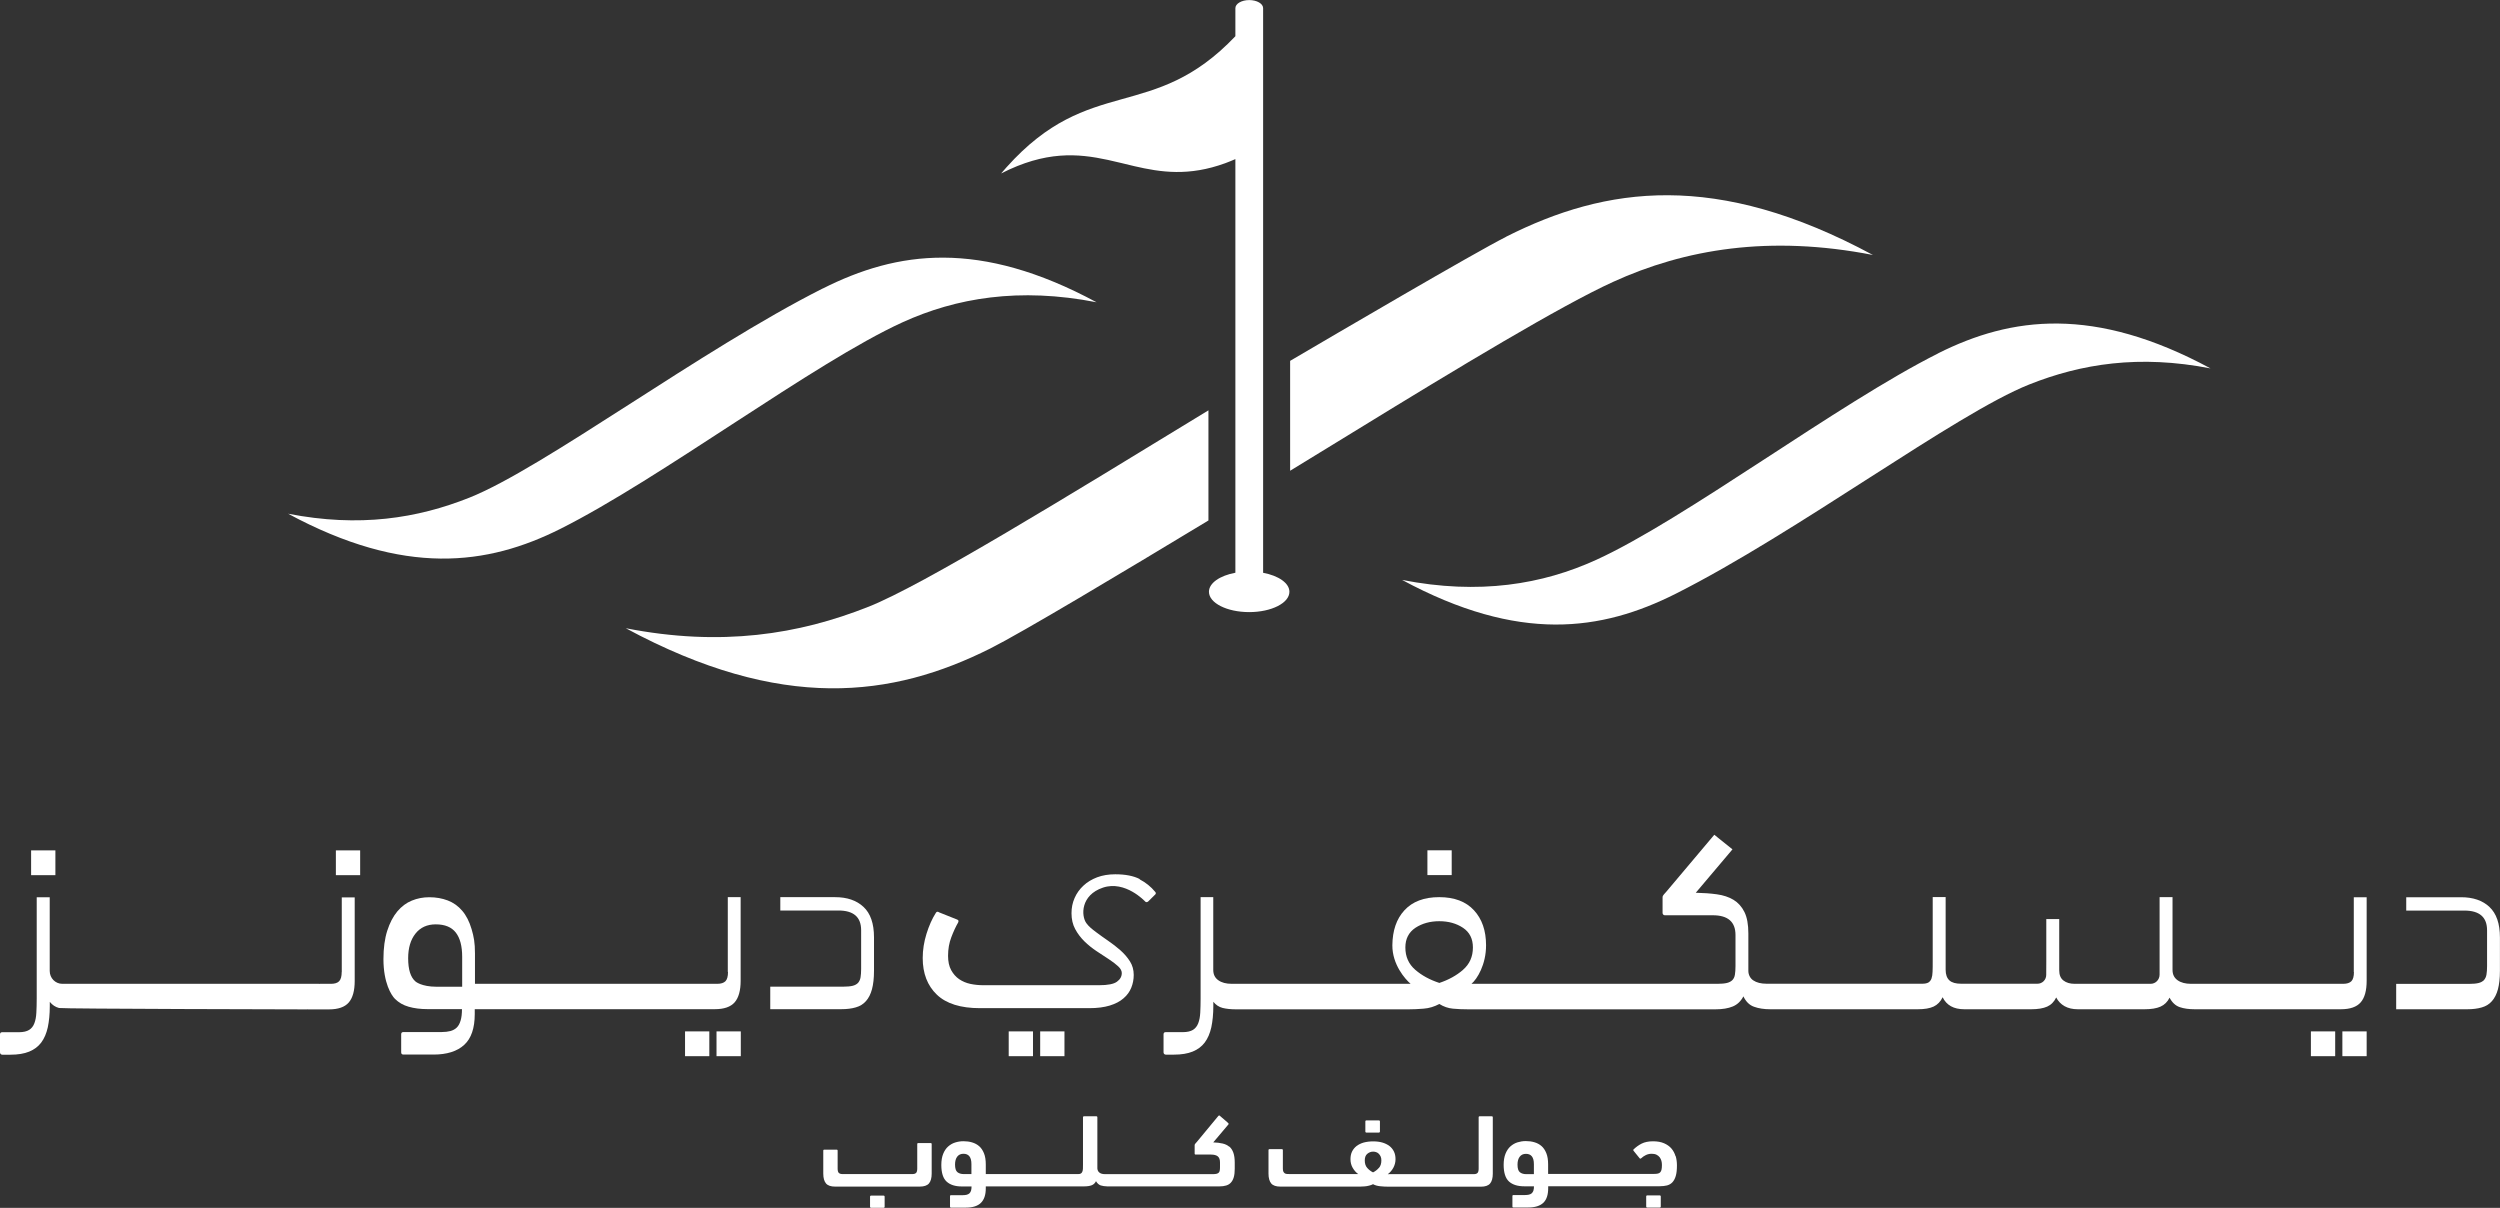
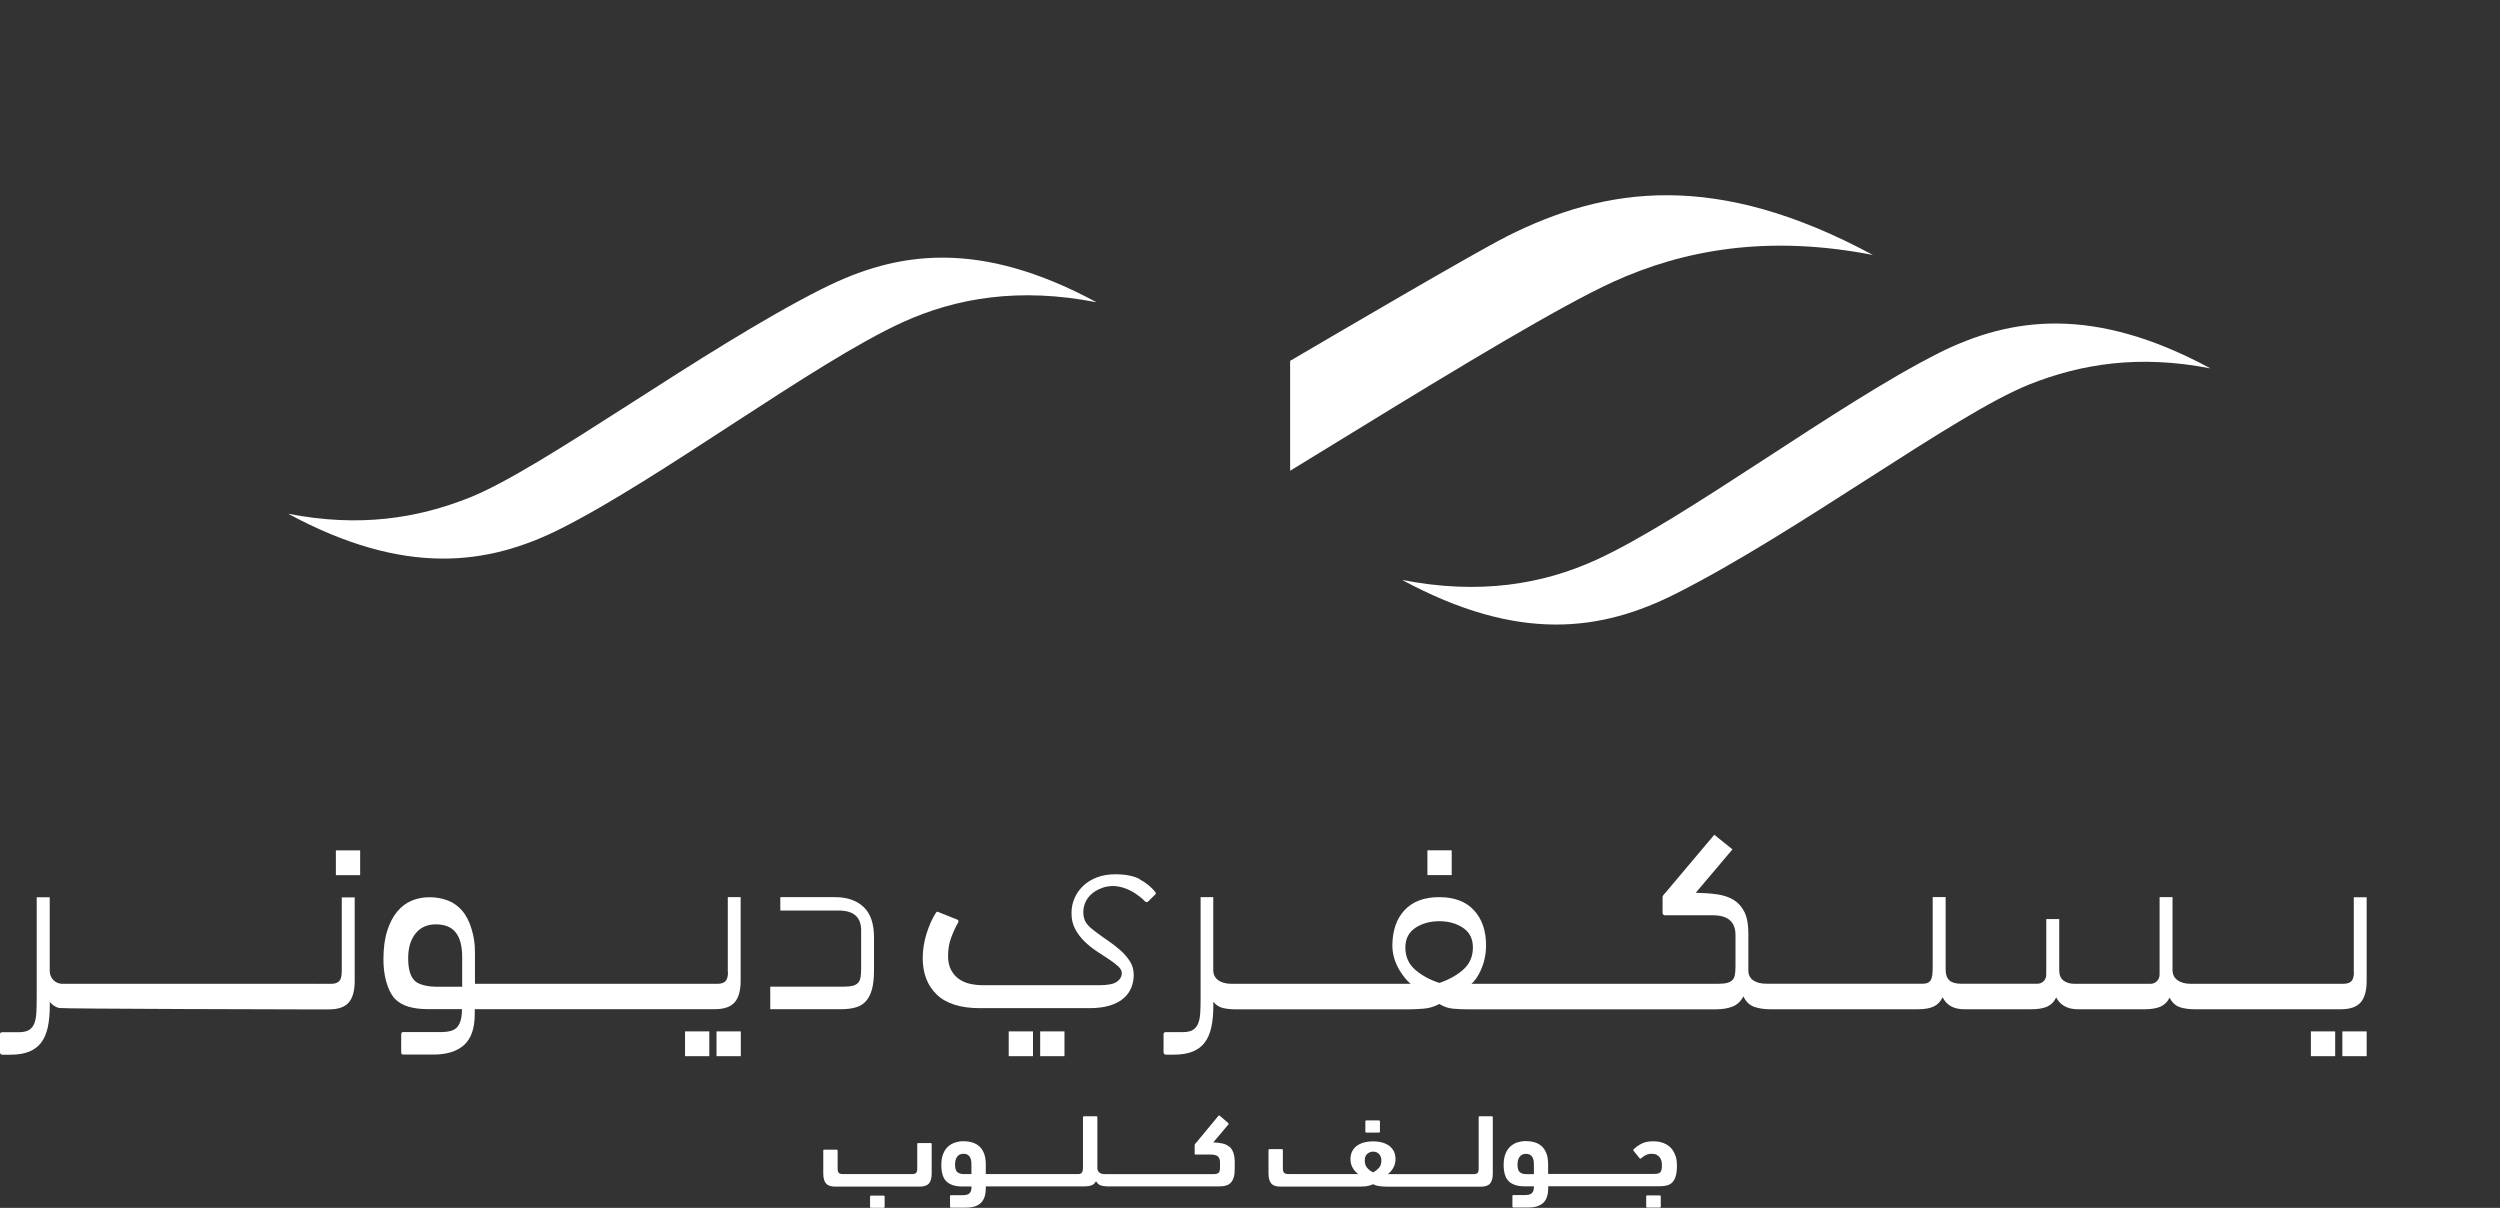
<svg xmlns="http://www.w3.org/2000/svg" width="178" height="86" viewBox="0 0 178 86" fill="none">
  <rect x="0" y="0" width="178" height="86" fill="#333333" stroke="none" />
  <g clip-path="url(#clip0_465_130)">
    <path d="M137.998 25.16C130.841 28.752 119.956 36.984 113.654 39.86C109.832 41.604 105.331 42.371 99.827 41.29C108.16 45.785 114.017 44.944 119.327 42.267C127.977 37.908 139.215 29.472 144.484 27.374C148.182 25.902 152.31 25.239 157.39 26.231C149.098 21.757 143.2 22.545 137.998 25.155V25.16Z" fill="white" />
    <path d="M58.576 20.541C49.931 24.899 38.688 33.335 33.419 35.434C29.72 36.906 25.592 37.569 20.513 36.577C28.805 41.05 34.703 40.262 39.905 37.652C47.062 34.061 57.947 25.834 64.249 22.953C68.07 21.209 72.572 20.442 78.076 21.522C69.743 17.028 63.886 17.868 58.576 20.546V20.541Z" fill="white" />
    <path d="M24.329 69.202C24.329 69.52 24.267 69.74 24.145 69.865C24.022 69.99 23.828 70.048 23.567 70.048H22.789C22.789 70.048 22.753 70.048 22.738 70.053C22.723 70.053 22.712 70.048 22.697 70.048H4.435C3.939 70.048 3.54 69.64 3.54 69.134V63.883H2.614V71.092C2.614 71.478 2.604 71.817 2.588 72.109C2.573 72.402 2.527 72.652 2.445 72.861C2.368 73.07 2.241 73.227 2.072 73.331C1.903 73.435 1.663 73.493 1.356 73.493H0.159C0.051 73.493 0 73.545 0 73.655V74.934C0 75.022 0.072 75.095 0.159 75.095H0.747C1.274 75.095 1.719 75.022 2.077 74.876C2.435 74.73 2.721 74.516 2.936 74.229C3.151 73.942 3.305 73.582 3.402 73.148C3.494 72.715 3.545 72.209 3.545 71.635V71.332C3.724 71.556 3.944 71.702 4.205 71.77C4.466 71.833 21.485 71.869 21.848 71.869C21.863 71.869 21.873 71.864 21.884 71.864C21.904 71.864 21.919 71.869 21.94 71.869H23.413C24.073 71.869 24.544 71.708 24.83 71.379C25.111 71.055 25.255 70.543 25.255 69.849V63.893H24.334V69.212L24.329 69.202Z" fill="white" />
    <path d="M59.471 63.878H55.558V64.828H59.697C60.776 64.828 61.313 65.297 61.313 66.232V68.993C61.313 69.228 61.298 69.421 61.272 69.583C61.246 69.745 61.185 69.87 61.098 69.975C61.006 70.074 60.878 70.147 60.709 70.189C60.541 70.23 60.31 70.251 60.029 70.251H54.842V71.854H59.896C60.295 71.854 60.643 71.812 60.94 71.723C61.231 71.64 61.477 71.488 61.661 71.274C61.85 71.06 61.993 70.778 62.085 70.434C62.178 70.089 62.229 69.646 62.229 69.113V66.738C62.229 65.757 61.978 65.031 61.482 64.572C60.986 64.107 60.31 63.878 59.466 63.878H59.471Z" fill="white" />
-     <path d="M177.253 64.577C176.757 64.112 176.082 63.883 175.238 63.883H171.324V64.833H175.463C176.542 64.833 177.079 65.303 177.079 66.237V68.795C177.079 69.03 177.064 69.223 177.038 69.385C177.013 69.546 176.951 69.672 176.864 69.776C176.772 69.875 176.644 69.948 176.476 69.99C176.307 70.032 176.082 70.053 175.795 70.053H170.608V71.859H175.662C176.061 71.859 176.409 71.817 176.706 71.728C176.997 71.645 177.243 71.494 177.427 71.279C177.616 71.066 177.759 70.784 177.852 70.439C177.944 70.095 177.995 69.651 177.995 69.118V66.743C177.995 65.762 177.744 65.036 177.248 64.577H177.253Z" fill="white" />
    <path d="M81.156 62.593C80.716 62.364 80.132 62.249 79.401 62.249C78.925 62.249 78.496 62.322 78.117 62.463C77.738 62.609 77.411 62.802 77.14 63.058C76.869 63.309 76.659 63.601 76.511 63.94C76.362 64.279 76.291 64.635 76.291 65.021C76.291 65.449 76.378 65.825 76.552 66.148C76.725 66.472 76.951 66.769 77.217 67.031C77.488 67.291 77.774 67.526 78.081 67.725C78.388 67.928 78.674 68.116 78.946 68.294C79.217 68.471 79.437 68.638 79.611 68.8C79.785 68.962 79.871 69.118 79.871 69.28C79.871 69.526 79.759 69.729 79.529 69.896C79.304 70.063 78.879 70.147 78.265 70.147H69.994C69.687 70.147 69.385 70.115 69.088 70.053C68.792 69.99 68.526 69.875 68.295 69.719C68.065 69.562 67.871 69.343 67.722 69.072C67.574 68.8 67.502 68.461 67.502 68.054C67.502 67.573 67.579 67.135 67.733 66.733C67.886 66.331 68.045 65.981 68.219 65.684C68.239 65.642 68.249 65.6 68.244 65.564C68.239 65.527 68.208 65.496 68.157 65.475L66.873 64.963C66.766 64.89 66.689 64.901 66.633 64.995C66.367 65.412 66.147 65.908 65.968 66.482C65.789 67.057 65.697 67.636 65.697 68.21C65.697 69.312 66.034 70.178 66.704 70.82C67.375 71.462 68.398 71.781 69.774 71.781H77.564C78.127 71.781 78.608 71.718 79.007 71.598C79.411 71.473 79.739 71.306 79.989 71.086C80.245 70.867 80.429 70.617 80.547 70.324C80.664 70.037 80.721 69.734 80.721 69.411C80.721 69.051 80.629 68.727 80.45 68.445C80.27 68.163 80.045 67.902 79.774 67.662C79.503 67.422 79.212 67.198 78.9 66.984C78.588 66.769 78.296 66.561 78.025 66.357C77.754 66.153 77.513 65.96 77.35 65.731C76.966 65.203 76.94 63.731 78.531 63.199C80.117 62.666 81.524 64.175 81.524 64.175C81.585 64.248 81.662 64.253 81.744 64.191L82.209 63.731C82.306 63.658 82.322 63.58 82.255 63.507C81.948 63.131 81.575 62.834 81.135 62.604L81.156 62.593Z" fill="white" />
-     <path d="M3.944 60.547H2.215V62.312H3.944V60.547Z" fill="white" />
    <path d="M25.643 60.547H23.914V62.312H25.643V60.547Z" fill="white" />
    <path d="M50.504 73.435H48.775V75.2H50.504V73.435Z" fill="white" />
    <path d="M52.745 73.435H51.016V75.2H52.745V73.435Z" fill="white" />
    <path d="M73.549 73.435H71.82V75.2H73.549V73.435Z" fill="white" />
    <path d="M75.79 73.435H74.061V75.2H75.79V73.435Z" fill="white" />
    <path d="M166.265 73.435H164.536V75.2H166.265V73.435Z" fill="white" />
    <path d="M168.506 73.435H166.777V75.2H168.506V73.435Z" fill="white" />
    <path d="M103.361 60.542H101.632V62.306H103.361V60.542Z" fill="white" />
    <path d="M167.601 69.202C167.601 69.52 167.539 69.74 167.416 69.865C167.294 69.985 167.099 70.048 166.838 70.048H156.296C156.296 70.048 156.296 70.048 156.285 70.048C156.285 70.048 156.285 70.048 156.275 70.048H156.004C155.6 70.048 155.283 69.964 155.042 69.792C154.802 69.62 154.684 69.379 154.684 69.056V63.877H153.763V69.395C153.763 69.755 153.477 70.048 153.124 70.048H147.717C147.385 70.048 147.119 69.969 146.919 69.813C146.714 69.656 146.617 69.416 146.617 69.087V65.438H145.696V68.461C145.696 68.654 145.696 69.061 145.691 69.416C145.691 69.766 145.41 70.042 145.067 70.042H139.635C139.251 70.042 138.97 69.964 138.796 69.802C138.622 69.641 138.53 69.39 138.53 69.051V63.872H137.609V68.456C137.609 68.743 137.609 68.988 137.599 69.181C137.594 69.379 137.568 69.541 137.522 69.672C137.476 69.802 137.399 69.891 137.302 69.954C137.2 70.011 137.057 70.042 136.867 70.042H126.074C126.074 70.042 126.074 70.042 126.069 70.042C126.069 70.042 126.069 70.042 126.059 70.042H125.787C125.388 70.042 125.071 69.964 124.831 69.802C124.611 69.656 124.483 69.395 124.483 69.124V66.462C124.483 65.819 124.391 65.313 124.202 64.932C124.012 64.551 123.751 64.264 123.424 64.066C123.092 63.867 122.698 63.737 122.237 63.674C121.777 63.611 121.281 63.575 120.739 63.564L123.352 60.474L122.058 59.435L118.631 63.502C118.59 63.554 118.534 63.617 118.472 63.679C118.411 63.742 118.375 63.815 118.375 63.888V65.005C118.375 65.094 118.447 65.167 118.534 65.167H121.951C123.03 65.167 123.567 65.637 123.567 66.571V68.79C123.567 69.035 123.552 69.233 123.526 69.395C123.501 69.557 123.439 69.682 123.352 69.776C123.26 69.87 123.133 69.943 122.964 69.985C122.795 70.027 122.565 70.048 122.283 70.048H104.768C105.172 69.713 105.812 68.675 105.807 67.302C105.807 66.263 105.52 65.433 104.947 64.812C104.374 64.191 103.551 63.877 102.471 63.877C101.392 63.877 100.569 64.191 99.996 64.812C99.423 65.433 99.147 66.263 99.136 67.302C99.126 68.675 100.047 69.719 100.436 70.048H87.99C87.99 70.048 87.985 70.048 87.98 70.048C87.98 70.048 87.98 70.048 87.975 70.048H87.703C87.299 70.048 86.982 69.964 86.742 69.792C86.501 69.62 86.384 69.379 86.384 69.056V63.877H85.483V71.086C85.483 71.473 85.473 71.812 85.458 72.104C85.442 72.397 85.396 72.647 85.314 72.856C85.233 73.065 85.11 73.221 84.941 73.326C84.772 73.43 84.532 73.488 84.225 73.488H83.002C82.895 73.488 82.844 73.54 82.844 73.649V74.928C82.844 75.017 82.915 75.09 83.002 75.09H83.591C84.118 75.09 84.562 75.017 84.921 74.871C85.279 74.725 85.565 74.511 85.78 74.224C85.995 73.936 86.148 73.576 86.246 73.143C86.338 72.71 86.389 72.204 86.389 71.629V71.326C86.568 71.551 86.788 71.697 87.049 71.765C87.309 71.828 87.616 71.864 87.975 71.864C87.975 71.864 87.98 71.864 87.985 71.864C87.985 71.864 87.985 71.864 87.99 71.864H100.308C100.615 71.864 100.968 71.849 101.361 71.817C101.76 71.786 102.129 71.671 102.482 71.483C102.789 71.676 103.111 71.786 103.449 71.817C103.786 71.849 104.144 71.864 104.528 71.864H122.14C122.636 71.864 123.046 71.796 123.373 71.661C123.7 71.525 123.951 71.285 124.13 70.94C124.309 71.316 124.56 71.567 124.887 71.681C125.214 71.802 125.603 71.859 126.043 71.859C126.053 71.859 126.064 71.859 126.074 71.859C126.105 71.859 126.135 71.859 126.171 71.859H136.55C137.021 71.859 137.399 71.796 137.676 71.666C137.952 71.535 138.167 71.316 138.315 71.003C138.591 71.572 139.103 71.859 139.855 71.859H144.622C145.098 71.859 145.477 71.796 145.758 71.671C146.039 71.546 146.254 71.326 146.402 71.019C146.541 71.29 146.74 71.494 146.996 71.64C147.257 71.786 147.569 71.859 147.942 71.859H152.694C153.17 71.859 153.549 71.796 153.83 71.671C154.111 71.546 154.326 71.332 154.474 71.034C154.654 71.379 154.894 71.603 155.196 71.708C155.498 71.812 155.856 71.859 156.265 71.859C156.265 71.859 156.265 71.859 156.27 71.859C156.27 71.859 156.275 71.859 156.28 71.859H166.664C167.324 71.859 167.795 71.697 168.081 71.368C168.363 71.045 168.506 70.533 168.506 69.839V63.883H167.59V69.207L167.601 69.202ZM104.17 69.051C103.699 69.458 103.136 69.766 102.482 69.985C101.812 69.766 101.239 69.458 100.768 69.051C100.297 68.643 100.062 68.116 100.062 67.459C100.062 66.843 100.303 66.378 100.778 66.059C101.259 65.746 101.822 65.59 102.477 65.59C103.131 65.59 103.694 65.746 104.165 66.059C104.635 66.373 104.871 66.837 104.871 67.459C104.871 68.116 104.635 68.643 104.165 69.051H104.17Z" fill="white" />
    <path d="M51.834 69.202C51.834 69.52 51.773 69.74 51.65 69.865C51.527 69.985 51.333 70.048 51.072 70.048H33.818V67.892C33.818 67.109 33.736 66.696 33.577 66.153C33.419 65.616 33.194 65.177 32.907 64.843C32.621 64.509 32.278 64.264 31.879 64.112C31.48 63.961 31.045 63.883 30.564 63.883C30.13 63.883 29.715 63.961 29.321 64.123C28.927 64.285 28.585 64.54 28.288 64.895C27.991 65.25 27.751 65.71 27.572 66.268C27.393 66.827 27.301 67.505 27.301 68.288C27.301 69.99 27.863 70.862 28.124 71.123C28.39 71.384 28.713 71.572 29.101 71.681C29.485 71.791 29.93 71.849 30.426 71.849H32.892C32.892 72.177 32.861 72.449 32.795 72.663C32.733 72.877 32.641 73.044 32.524 73.159C32.406 73.274 32.258 73.357 32.078 73.409C31.899 73.456 31.685 73.482 31.444 73.482H28.723C28.615 73.482 28.564 73.535 28.564 73.644V74.923C28.564 75.028 28.615 75.085 28.723 75.085H30.866C31.818 75.085 32.549 74.855 33.05 74.396C33.552 73.937 33.802 73.206 33.802 72.204V71.854H50.893C51.553 71.854 52.023 71.692 52.31 71.363C52.591 71.039 52.734 70.528 52.734 69.834V63.878H51.819V69.197L51.834 69.202ZM32.907 70.256H31.086C29.997 70.256 29.582 69.881 29.582 69.881C29.234 69.583 29.061 69.035 29.061 68.226C29.061 67.495 29.234 66.91 29.582 66.472C29.93 66.033 30.411 65.814 31.025 65.814C31.68 65.814 32.155 66.013 32.457 66.404C32.759 66.796 32.907 67.37 32.907 68.127V70.256Z" fill="white" />
    <path d="M66.26 81.385H65.38C65.334 81.385 65.308 81.412 65.308 81.459V83.202C65.308 83.348 65.282 83.453 65.226 83.51C65.17 83.567 65.083 83.594 64.955 83.594H59.988C59.87 83.594 59.778 83.567 59.722 83.51C59.666 83.453 59.64 83.353 59.64 83.202V81.928C59.64 81.881 59.615 81.855 59.569 81.855H58.689C58.643 81.855 58.617 81.881 58.617 81.928V83.557C58.617 83.876 58.684 84.11 58.812 84.262C58.94 84.413 59.159 84.486 59.461 84.486H65.477C65.789 84.486 66.009 84.413 66.142 84.262C66.27 84.11 66.336 83.876 66.336 83.557V81.459C66.336 81.412 66.311 81.385 66.265 81.385H66.26Z" fill="white" />
    <path d="M62.019 85.128H62.914C62.955 85.128 62.986 85.16 62.986 85.201V85.922C62.986 85.963 62.955 85.995 62.914 85.995H62.019C61.978 85.995 61.947 85.963 61.947 85.922V85.201C61.947 85.16 61.978 85.128 62.019 85.128Z" fill="white" />
    <path d="M87.524 81.647C87.396 81.537 87.233 81.459 87.043 81.417C86.854 81.375 86.634 81.344 86.383 81.338L87.468 80.054C87.488 80.018 87.478 79.981 87.437 79.95L86.839 79.433C86.803 79.412 86.772 79.423 86.747 79.454L85.217 81.302C85.186 81.333 85.156 81.375 85.115 81.417C85.074 81.459 85.059 81.495 85.059 81.532V82.132C85.059 82.179 85.084 82.205 85.13 82.205H86.215C86.44 82.205 86.603 82.247 86.711 82.336C86.813 82.424 86.864 82.565 86.864 82.764V83.103C86.864 83.202 86.859 83.28 86.844 83.348C86.834 83.411 86.808 83.463 86.767 83.5C86.726 83.536 86.675 83.562 86.603 83.578C86.532 83.594 86.44 83.599 86.322 83.599H78.685C78.511 83.599 78.378 83.567 78.286 83.494C78.194 83.427 78.143 83.327 78.132 83.197V79.553C78.132 79.506 78.107 79.48 78.061 79.48H77.181C77.135 79.48 77.109 79.506 77.109 79.553V82.925C77.109 83.035 77.109 83.129 77.104 83.213C77.104 83.296 77.084 83.364 77.063 83.421C77.043 83.479 77.007 83.52 76.961 83.552C76.915 83.583 76.848 83.594 76.766 83.594H70.188V82.91C70.188 82.597 70.147 82.33 70.06 82.116C69.973 81.902 69.861 81.735 69.718 81.61C69.574 81.485 69.406 81.396 69.211 81.338C69.017 81.281 68.817 81.255 68.602 81.255C68.388 81.255 68.203 81.286 68.014 81.344C67.825 81.401 67.656 81.5 67.508 81.631C67.359 81.761 67.242 81.939 67.155 82.153C67.068 82.367 67.022 82.633 67.022 82.946C67.022 83.505 67.15 83.902 67.4 84.131C67.651 84.361 68.014 84.476 68.485 84.476H69.175C69.175 84.601 69.16 84.706 69.134 84.789C69.104 84.873 69.063 84.93 69.012 84.977C68.96 85.019 68.894 85.05 68.812 85.071C68.73 85.087 68.643 85.097 68.541 85.097H67.712C67.666 85.097 67.641 85.123 67.641 85.17V85.911C67.641 85.958 67.666 85.984 67.712 85.984H68.766C69.252 85.984 69.61 85.87 69.84 85.645C70.07 85.421 70.188 85.076 70.188 84.612V84.471H77.165C77.401 84.471 77.59 84.445 77.723 84.392C77.861 84.34 77.963 84.246 78.035 84.1C78.127 84.257 78.24 84.356 78.373 84.403C78.506 84.445 78.659 84.465 78.838 84.471H86.823C87.007 84.471 87.166 84.45 87.304 84.408C87.442 84.366 87.555 84.298 87.642 84.199C87.729 84.105 87.8 83.975 87.846 83.813C87.892 83.651 87.913 83.453 87.913 83.213V82.779C87.913 82.497 87.882 82.263 87.816 82.075C87.749 81.887 87.652 81.74 87.524 81.631V81.647ZM69.17 83.594H68.613C68.428 83.594 68.28 83.547 68.168 83.458C68.055 83.369 67.999 83.186 67.999 82.915C67.999 82.68 68.05 82.492 68.152 82.356C68.254 82.221 68.403 82.148 68.597 82.148C68.976 82.148 69.165 82.393 69.165 82.878V83.594H69.17Z" fill="white" />
    <path d="M97.284 79.772H98.18C98.22 79.772 98.251 79.804 98.251 79.846V80.566C98.251 80.608 98.22 80.639 98.18 80.639H97.284C97.243 80.639 97.213 80.608 97.213 80.566V79.846C97.213 79.804 97.243 79.772 97.284 79.772Z" fill="white" />
    <path d="M106.231 79.48H105.351C105.305 79.48 105.28 79.506 105.28 79.553V83.207C105.28 83.353 105.254 83.458 105.198 83.515C105.142 83.573 105.055 83.599 104.932 83.599H99.781H98.926C98.891 83.599 98.85 83.599 98.809 83.604C98.967 83.484 99.1 83.338 99.203 83.15C99.305 82.962 99.361 82.758 99.361 82.534C99.361 82.325 99.325 82.148 99.249 81.991C99.172 81.835 99.064 81.699 98.926 81.594C98.788 81.49 98.619 81.406 98.425 81.349C98.225 81.292 98.006 81.266 97.76 81.266C97.514 81.266 97.294 81.297 97.095 81.349C96.895 81.406 96.732 81.49 96.589 81.594C96.451 81.704 96.343 81.835 96.266 81.991C96.19 82.148 96.154 82.33 96.154 82.534C96.154 82.758 96.205 82.967 96.312 83.15C96.42 83.333 96.548 83.484 96.706 83.594H91.867C91.78 83.594 91.703 83.594 91.642 83.588C91.576 83.588 91.524 83.567 91.478 83.541C91.437 83.515 91.402 83.474 91.376 83.421C91.35 83.369 91.34 83.296 91.34 83.202V81.892C91.34 81.845 91.315 81.819 91.269 81.819H90.389C90.343 81.819 90.317 81.845 90.317 81.892V83.557C90.317 83.876 90.384 84.11 90.511 84.262C90.639 84.413 90.859 84.486 91.161 84.486H96.594C96.665 84.486 96.752 84.486 96.85 84.486C96.947 84.486 97.049 84.476 97.156 84.471C97.264 84.465 97.366 84.445 97.474 84.418C97.581 84.392 97.678 84.361 97.76 84.314C97.898 84.392 98.067 84.439 98.266 84.46C98.466 84.481 98.665 84.492 98.87 84.492H99.765H105.443C105.745 84.492 105.965 84.418 106.093 84.267C106.221 84.116 106.287 83.881 106.287 83.562V79.553C106.287 79.506 106.262 79.48 106.216 79.48H106.231ZM98.174 83.155C98.057 83.291 97.919 83.395 97.76 83.474C97.601 83.395 97.463 83.286 97.346 83.155C97.228 83.025 97.172 82.842 97.172 82.623C97.172 82.403 97.233 82.247 97.356 82.148C97.479 82.049 97.612 81.996 97.765 81.996C97.842 81.996 97.919 82.007 97.985 82.033C98.057 82.059 98.118 82.096 98.169 82.148C98.22 82.2 98.266 82.263 98.302 82.341C98.338 82.419 98.353 82.513 98.353 82.623C98.353 82.842 98.297 83.025 98.18 83.155H98.174Z" fill="white" />
    <path d="M119.301 82.33C119.24 82.121 119.142 81.934 119.009 81.777C118.876 81.62 118.697 81.495 118.482 81.401C118.268 81.307 118.002 81.26 117.695 81.26C117.367 81.26 117.096 81.318 116.881 81.427C116.667 81.537 116.472 81.678 116.303 81.845C116.273 81.876 116.283 81.913 116.324 81.954L116.748 82.477C116.784 82.508 116.815 82.503 116.851 82.471C116.953 82.377 117.06 82.299 117.183 82.242C117.306 82.184 117.439 82.148 117.592 82.148C117.731 82.148 117.848 82.168 117.945 82.216C118.037 82.263 118.114 82.325 118.17 82.398C118.227 82.477 118.268 82.56 118.293 82.654C118.319 82.748 118.329 82.847 118.329 82.951C118.329 83.077 118.319 83.181 118.303 83.265C118.288 83.348 118.257 83.411 118.216 83.458C118.176 83.505 118.119 83.541 118.048 83.557C117.976 83.573 117.884 83.583 117.766 83.583H110.226V82.899C110.226 82.586 110.185 82.32 110.098 82.106C110.011 81.892 109.899 81.725 109.756 81.6C109.612 81.474 109.444 81.385 109.249 81.328C109.055 81.271 108.855 81.245 108.64 81.245C108.426 81.245 108.241 81.276 108.052 81.333C107.863 81.391 107.694 81.49 107.546 81.62C107.397 81.751 107.28 81.928 107.193 82.142C107.106 82.356 107.06 82.623 107.06 82.936C107.06 83.494 107.188 83.891 107.438 84.121C107.689 84.35 108.052 84.465 108.523 84.465H109.219C109.219 84.591 109.203 84.695 109.178 84.778C109.147 84.862 109.106 84.919 109.055 84.966C109.004 85.008 108.937 85.04 108.855 85.06C108.773 85.076 108.687 85.087 108.584 85.087H107.756C107.709 85.087 107.684 85.113 107.684 85.16V85.901C107.684 85.948 107.709 85.974 107.756 85.974H108.809C109.295 85.974 109.653 85.859 109.889 85.635C110.119 85.41 110.231 85.066 110.231 84.601V84.46H118.176C118.37 84.46 118.539 84.439 118.692 84.403C118.846 84.361 118.974 84.288 119.076 84.178C119.178 84.069 119.26 83.917 119.316 83.724C119.373 83.531 119.398 83.28 119.398 82.972C119.398 82.737 119.367 82.513 119.306 82.304L119.301 82.33ZM109.219 83.599H108.661C108.477 83.599 108.328 83.552 108.216 83.463C108.103 83.374 108.047 83.192 108.047 82.92C108.047 82.685 108.098 82.497 108.201 82.362C108.303 82.226 108.451 82.153 108.646 82.153C109.024 82.153 109.213 82.398 109.213 82.884V83.599H109.219Z" fill="white" />
    <path d="M117.28 85.113H118.176C118.216 85.113 118.247 85.144 118.247 85.186V85.906C118.247 85.948 118.216 85.979 118.176 85.979H117.28C117.239 85.979 117.209 85.948 117.209 85.906V85.186C117.209 85.144 117.239 85.113 117.28 85.113Z" fill="white" />
-     <path d="M61.835 43.201C56.883 45.169 51.358 46.062 44.555 44.73C55.66 50.723 63.553 49.663 70.521 46.166C72.776 45.033 79.861 40.794 86.041 37.057V29.216C75.876 35.418 65.779 41.63 61.84 43.201H61.835Z" fill="white" />
    <path d="M107.244 16.855C104.957 18.009 94.987 23.855 91.857 25.693V33.518C94.512 31.9 96.307 30.793 96.307 30.793C103.98 26.079 111.137 21.767 114.84 20.076C119.956 17.738 125.982 16.715 133.353 18.155C122.196 12.137 114.354 13.264 107.244 16.85V16.855Z" fill="white" />
-     <path d="M89.934 40.779C89.934 35.313 89.934 0.579 89.934 0.579C89.934 0.261 89.489 0.005 88.946 0.005C88.404 0.005 87.959 0.261 87.959 0.579V2.579C82.061 8.78 77.626 5.251 71.662 11.912C71.534 12.053 71.406 12.199 71.278 12.351C74.449 10.732 76.731 10.92 78.879 11.385C79.508 11.521 80.133 11.682 80.757 11.829C82.665 12.272 84.644 12.565 87.238 11.62C87.473 11.531 87.714 11.437 87.959 11.328V40.779C86.859 40.983 86.077 41.51 86.077 42.136C86.077 42.935 87.361 43.582 88.941 43.582C90.522 43.582 91.806 42.935 91.806 42.136C91.806 41.515 91.028 40.988 89.939 40.784L89.934 40.779Z" fill="white" />
  </g>
  <defs>
    <clipPath id="clip0_465_130">
      <rect width="178" height="86" fill="white" />
    </clipPath>
  </defs>
</svg>